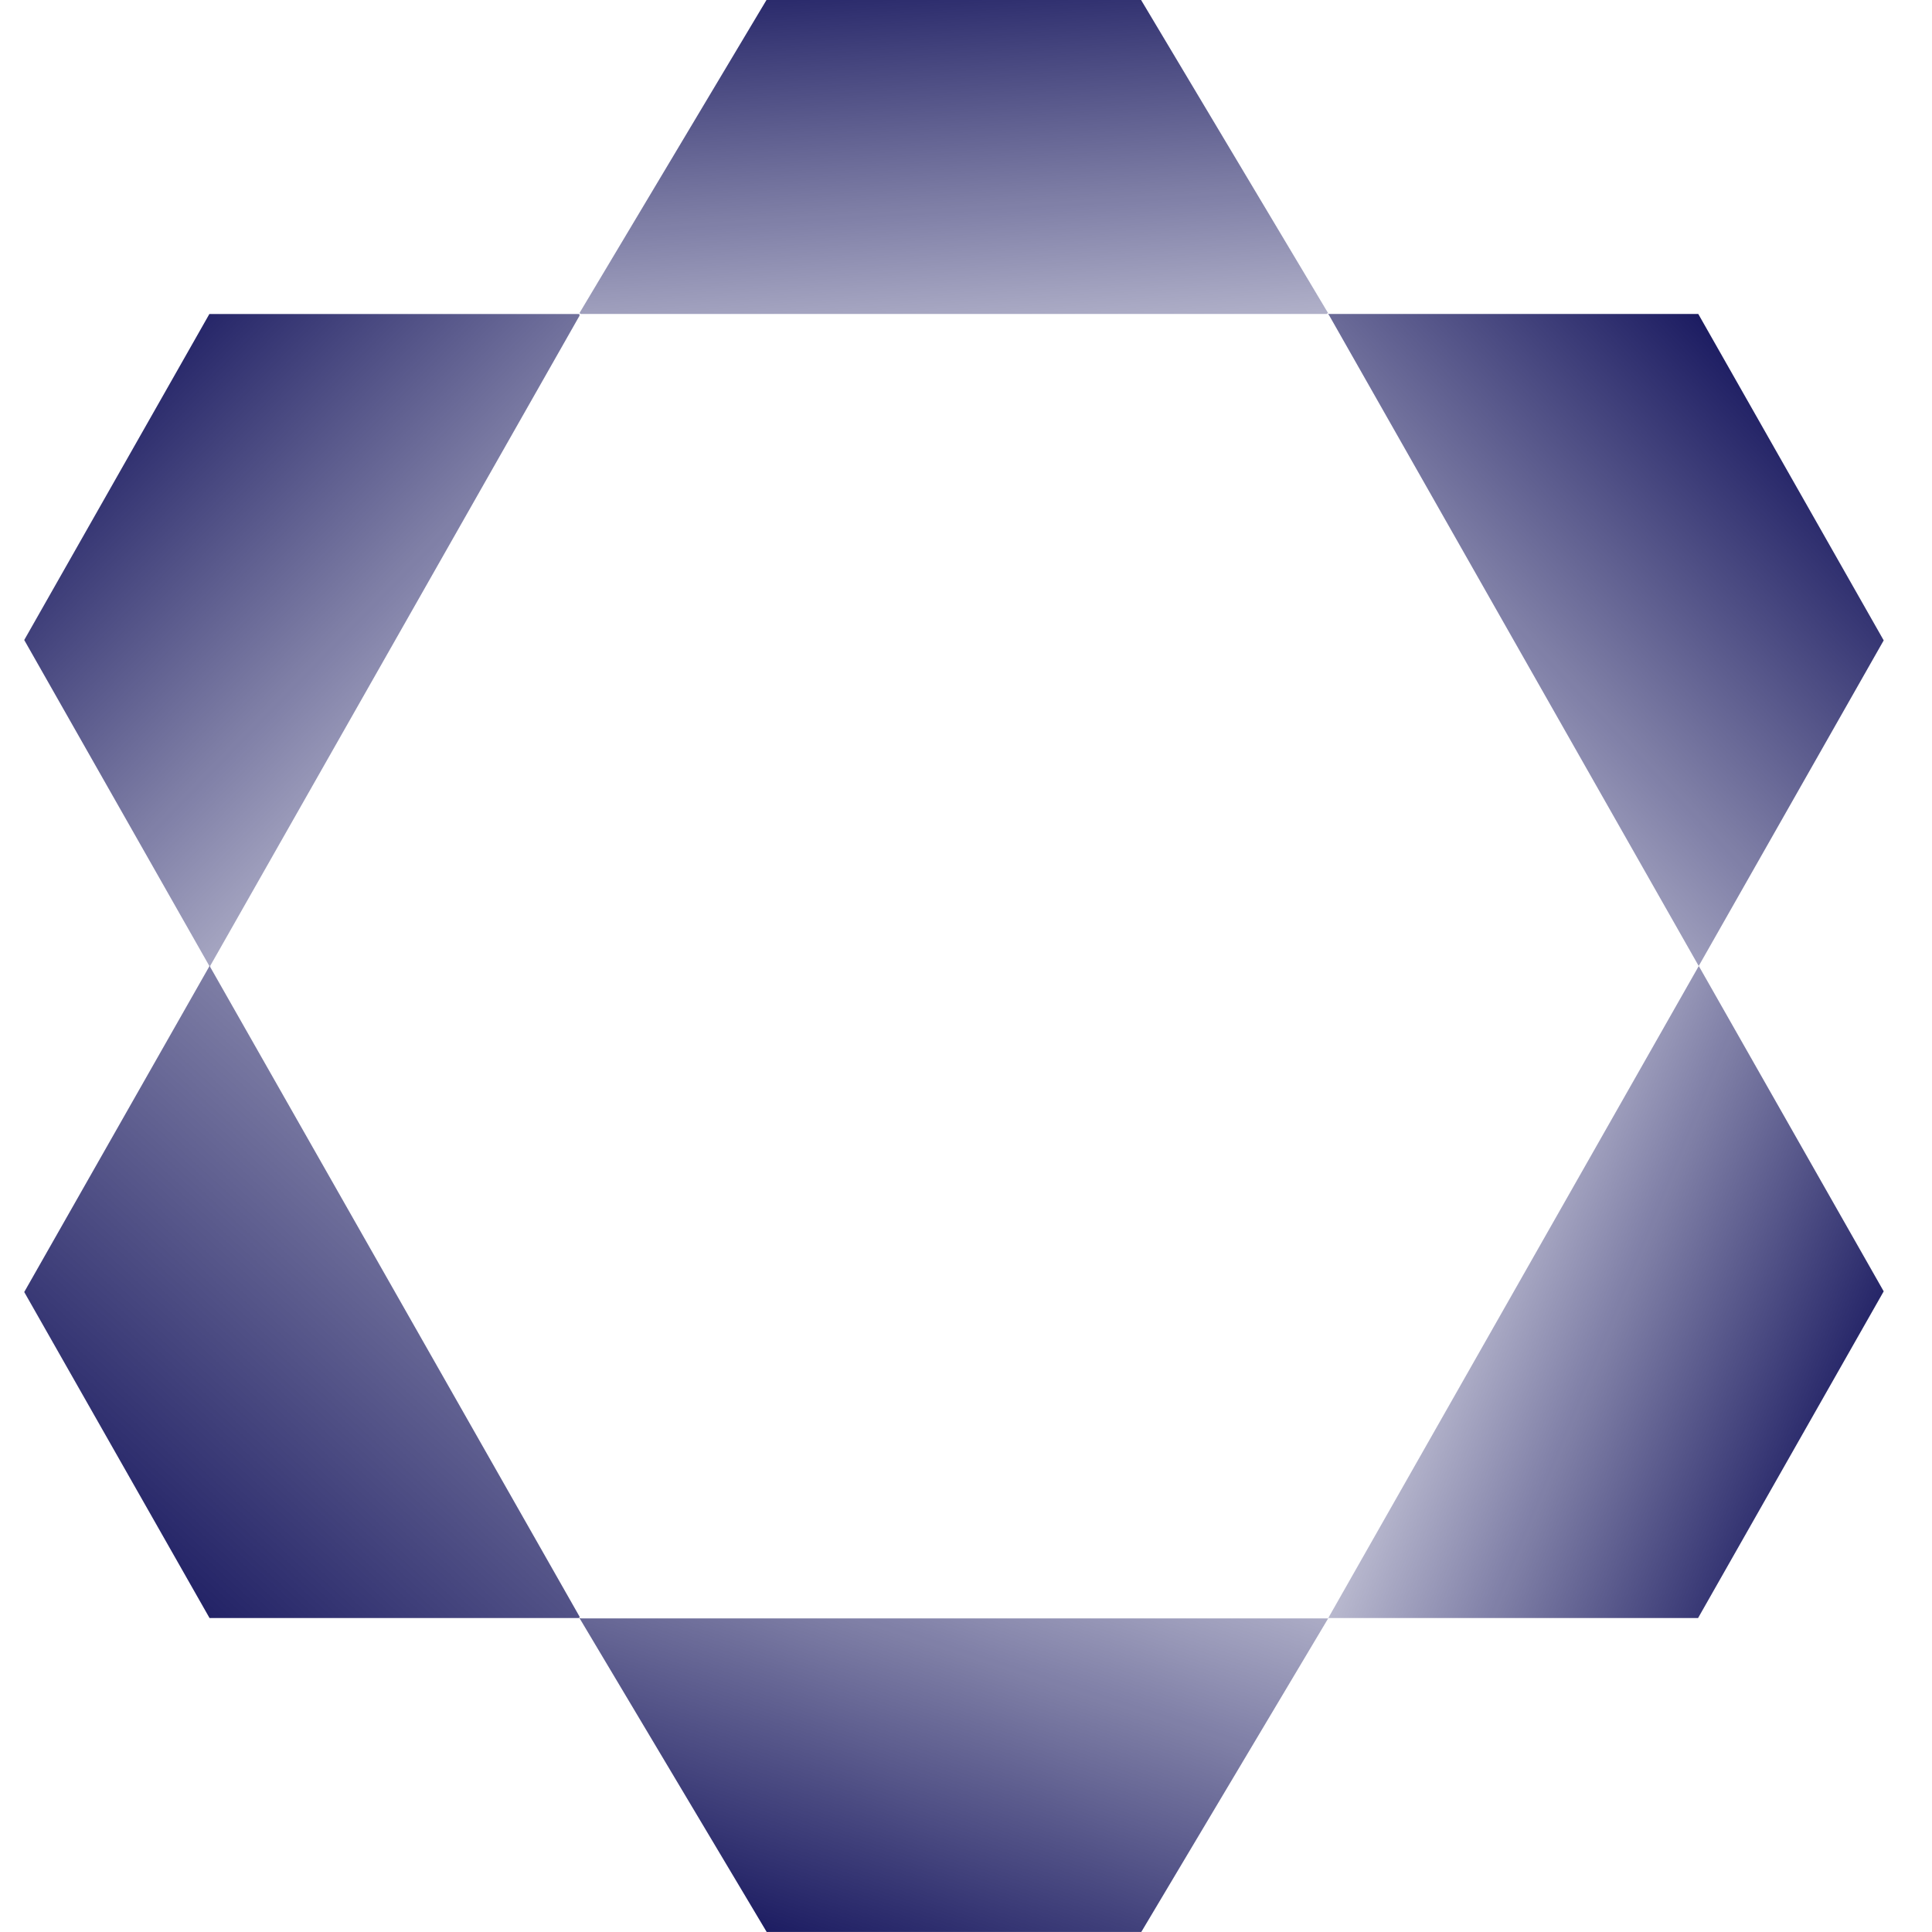
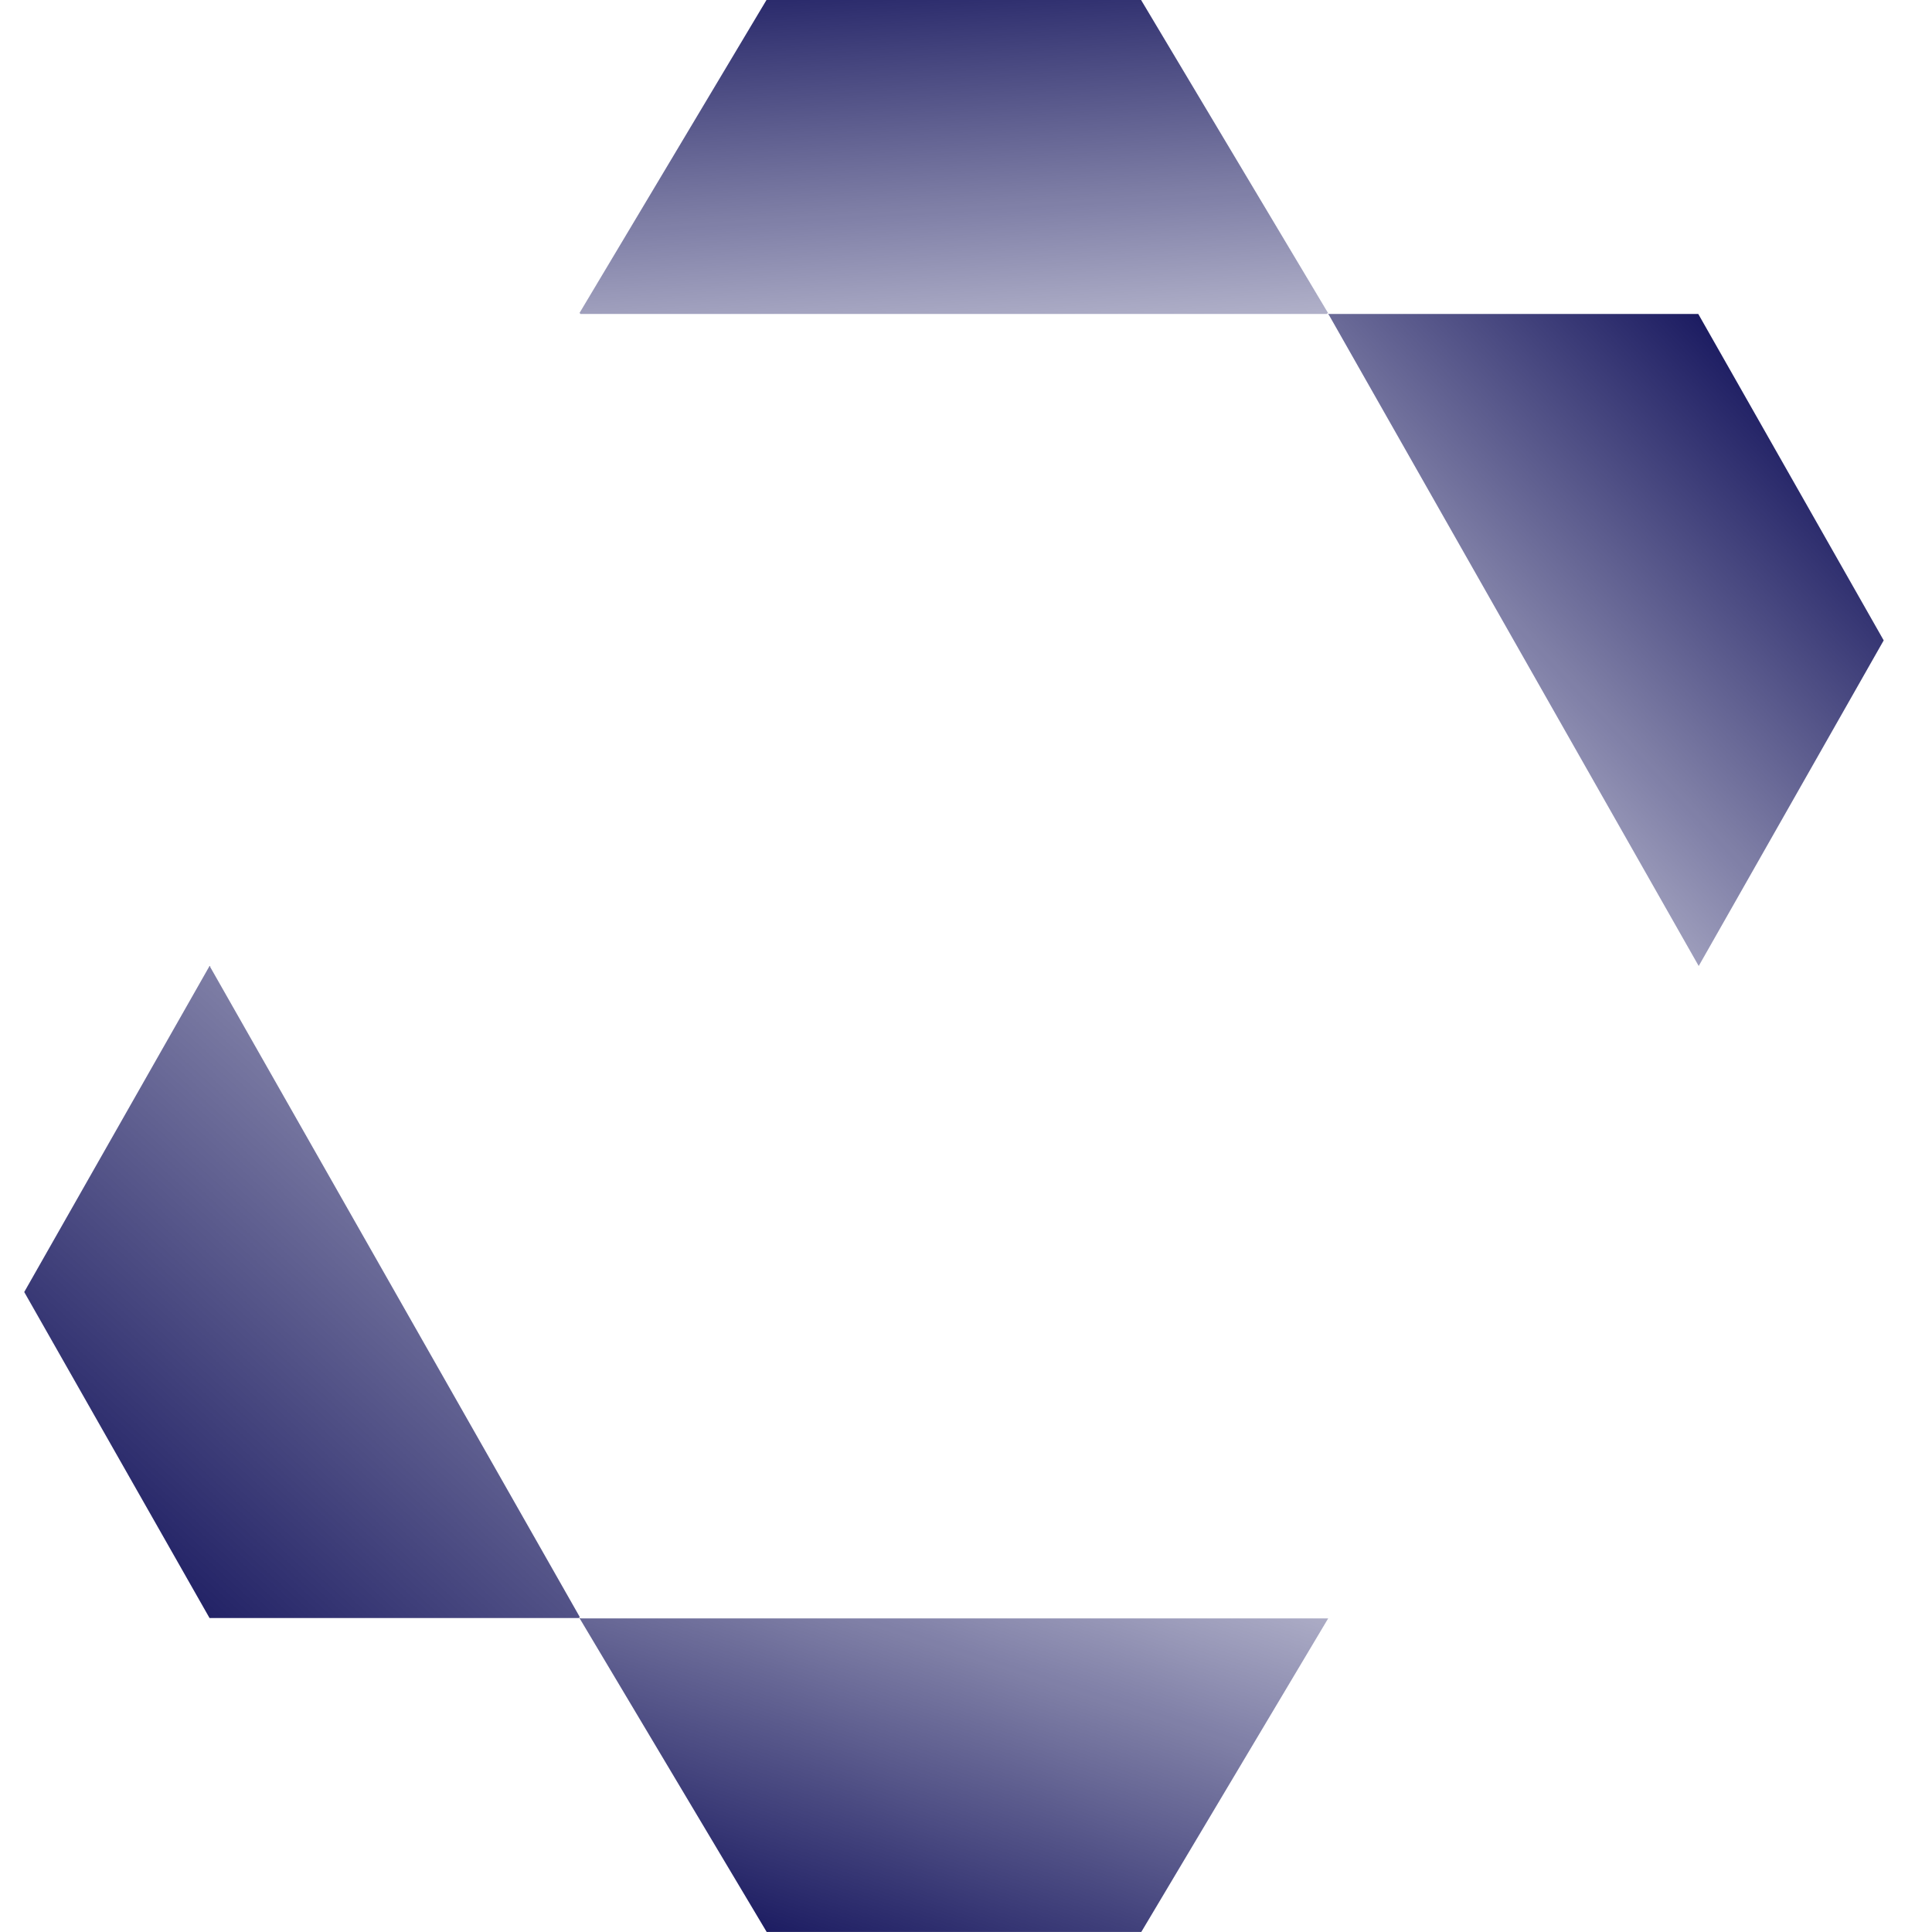
<svg xmlns="http://www.w3.org/2000/svg" width="48" height="48" fill="none">
  <path d="M14.419 7.8h18.548l.01-.018h.021L28.35 0h-9.307l-4.645 7.776h.006l.015.024z" fill="url(#paint0_linear_736_10335)" />
-   <path d="M14.402 7.837l-.012-.021.008-.015H5.202l-4.6 8.1 4.6 8.1h.018l9.182-16.164z" fill="url(#paint1_linear_736_10335)" />
  <path d="M14.402 40.17L5.218 24.017l.009-.016h-.018V24h-.003L.602 32.1l4.604 8.1h9.189l-.005-.009.012-.02z" fill="url(#paint2_linear_736_10335)" />
  <path d="M14.42 40.2v.002h-.022l4.65 7.797h9.307l4.643-7.79H14.427l-.006-.01z" fill="url(#paint3_linear_736_10335)" />
-   <path d="M33 40.2h9.188l4.612-8.117L42.206 24 33 40.2z" fill="url(#paint4_linear_736_10335)" />
  <path d="M33 7.82h.014L42.204 24l4.596-8.09-4.607-8.11H33l.005.01-.005.01z" fill="url(#paint5_linear_736_10335)" />
  <defs>
    <linearGradient id="paint0_linear_736_10335" x1="16.801" y1="-2.503" x2="17.769" y2="13.71" gradientUnits="userSpaceOnUse">
      <stop stop-color="#01014F" />
      <stop offset="1" stop-color="#01014F" stop-opacity="0" />
    </linearGradient>
    <linearGradient id="paint1_linear_736_10335" x1=".598" y1="7.811" x2="16.691" y2="23.491" gradientUnits="userSpaceOnUse">
      <stop stop-color="#01014F" />
      <stop offset="1" stop-color="#01014F" stop-opacity="0" />
    </linearGradient>
    <linearGradient id="paint2_linear_736_10335" x1="11.342" y1="51.775" x2="33.886" y2="27.069" gradientUnits="userSpaceOnUse">
      <stop stop-color="#01014F" />
      <stop offset="1" stop-color="#01014F" stop-opacity="0" />
    </linearGradient>
    <linearGradient id="paint3_linear_736_10335" x1="28.875" y1="53.572" x2="35.298" y2="33.866" gradientUnits="userSpaceOnUse">
      <stop stop-color="#01014F" />
      <stop offset="1" stop-color="#01014F" stop-opacity="0" />
    </linearGradient>
    <linearGradient id="paint4_linear_736_10335" x1="46.804" y1="38.451" x2="31.326" y2="32.125" gradientUnits="userSpaceOnUse">
      <stop stop-color="#01014F" />
      <stop offset="1" stop-color="#01014F" stop-opacity="0" />
    </linearGradient>
    <linearGradient id="paint5_linear_736_10335" x1="44.527" y1="6.937" x2="28.704" y2="21.866" gradientUnits="userSpaceOnUse">
      <stop stop-color="#01014F" />
      <stop offset="1" stop-color="#01014F" stop-opacity="0" />
    </linearGradient>
  </defs>
</svg>